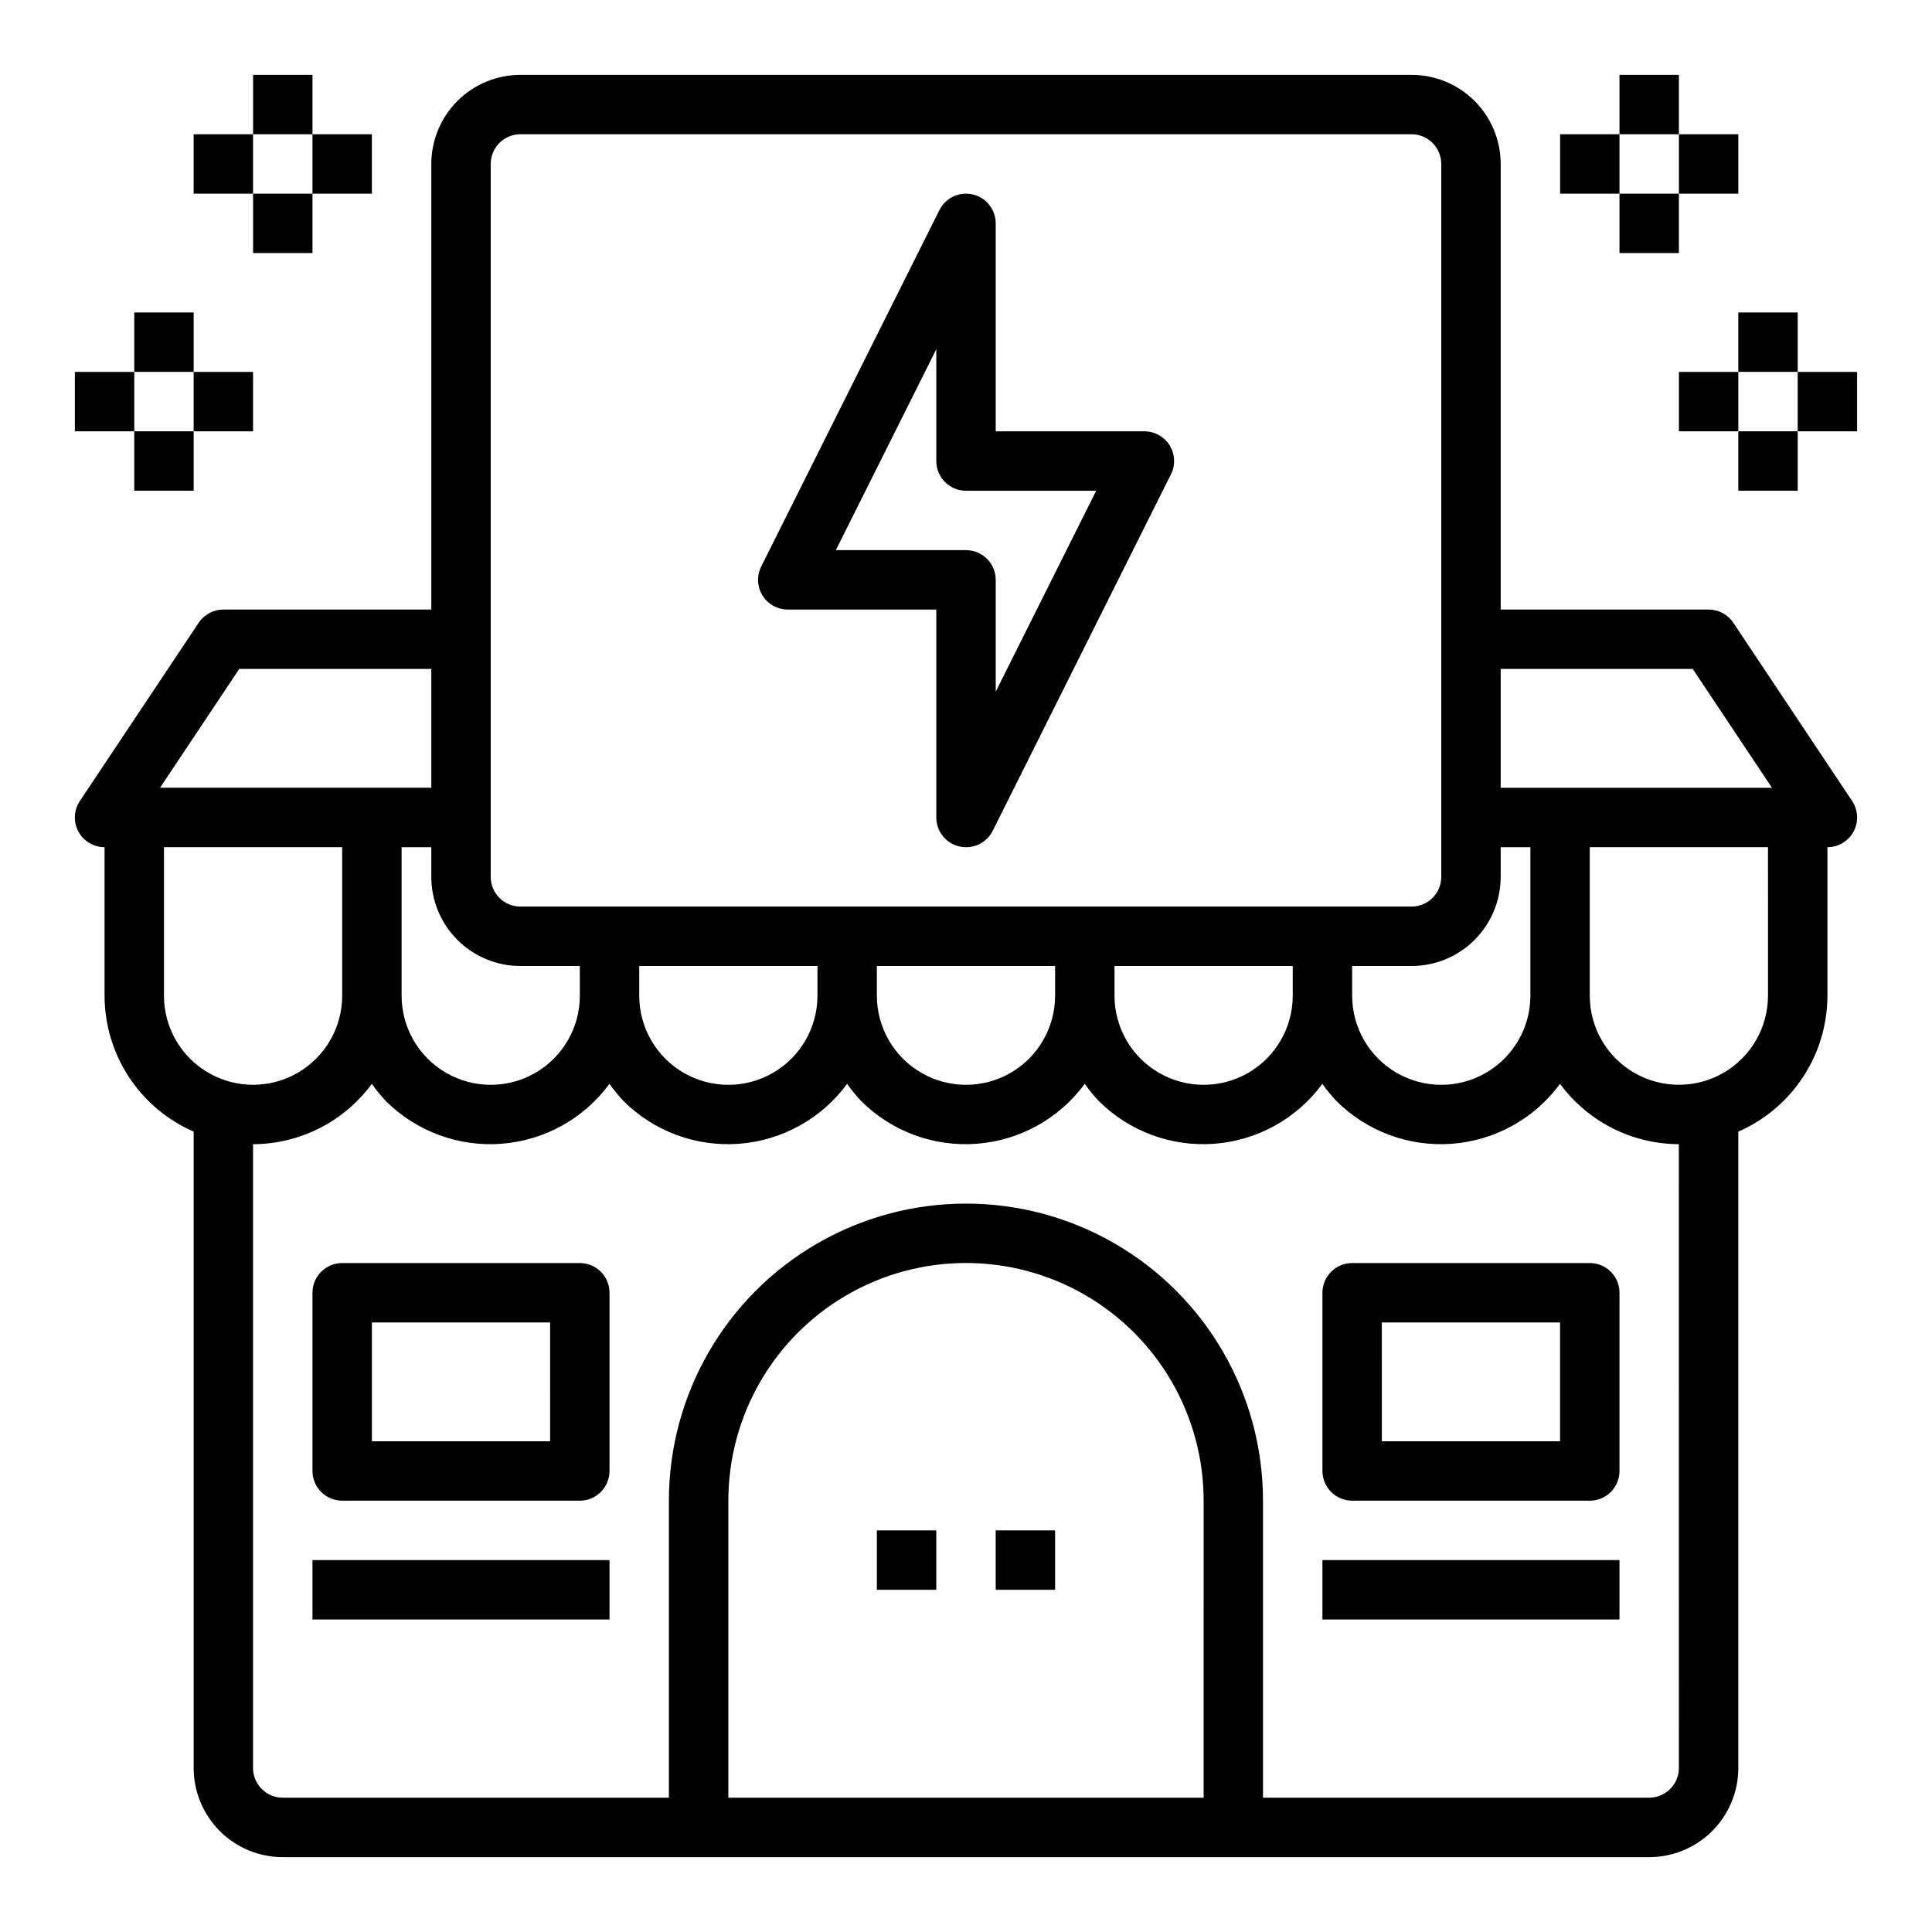
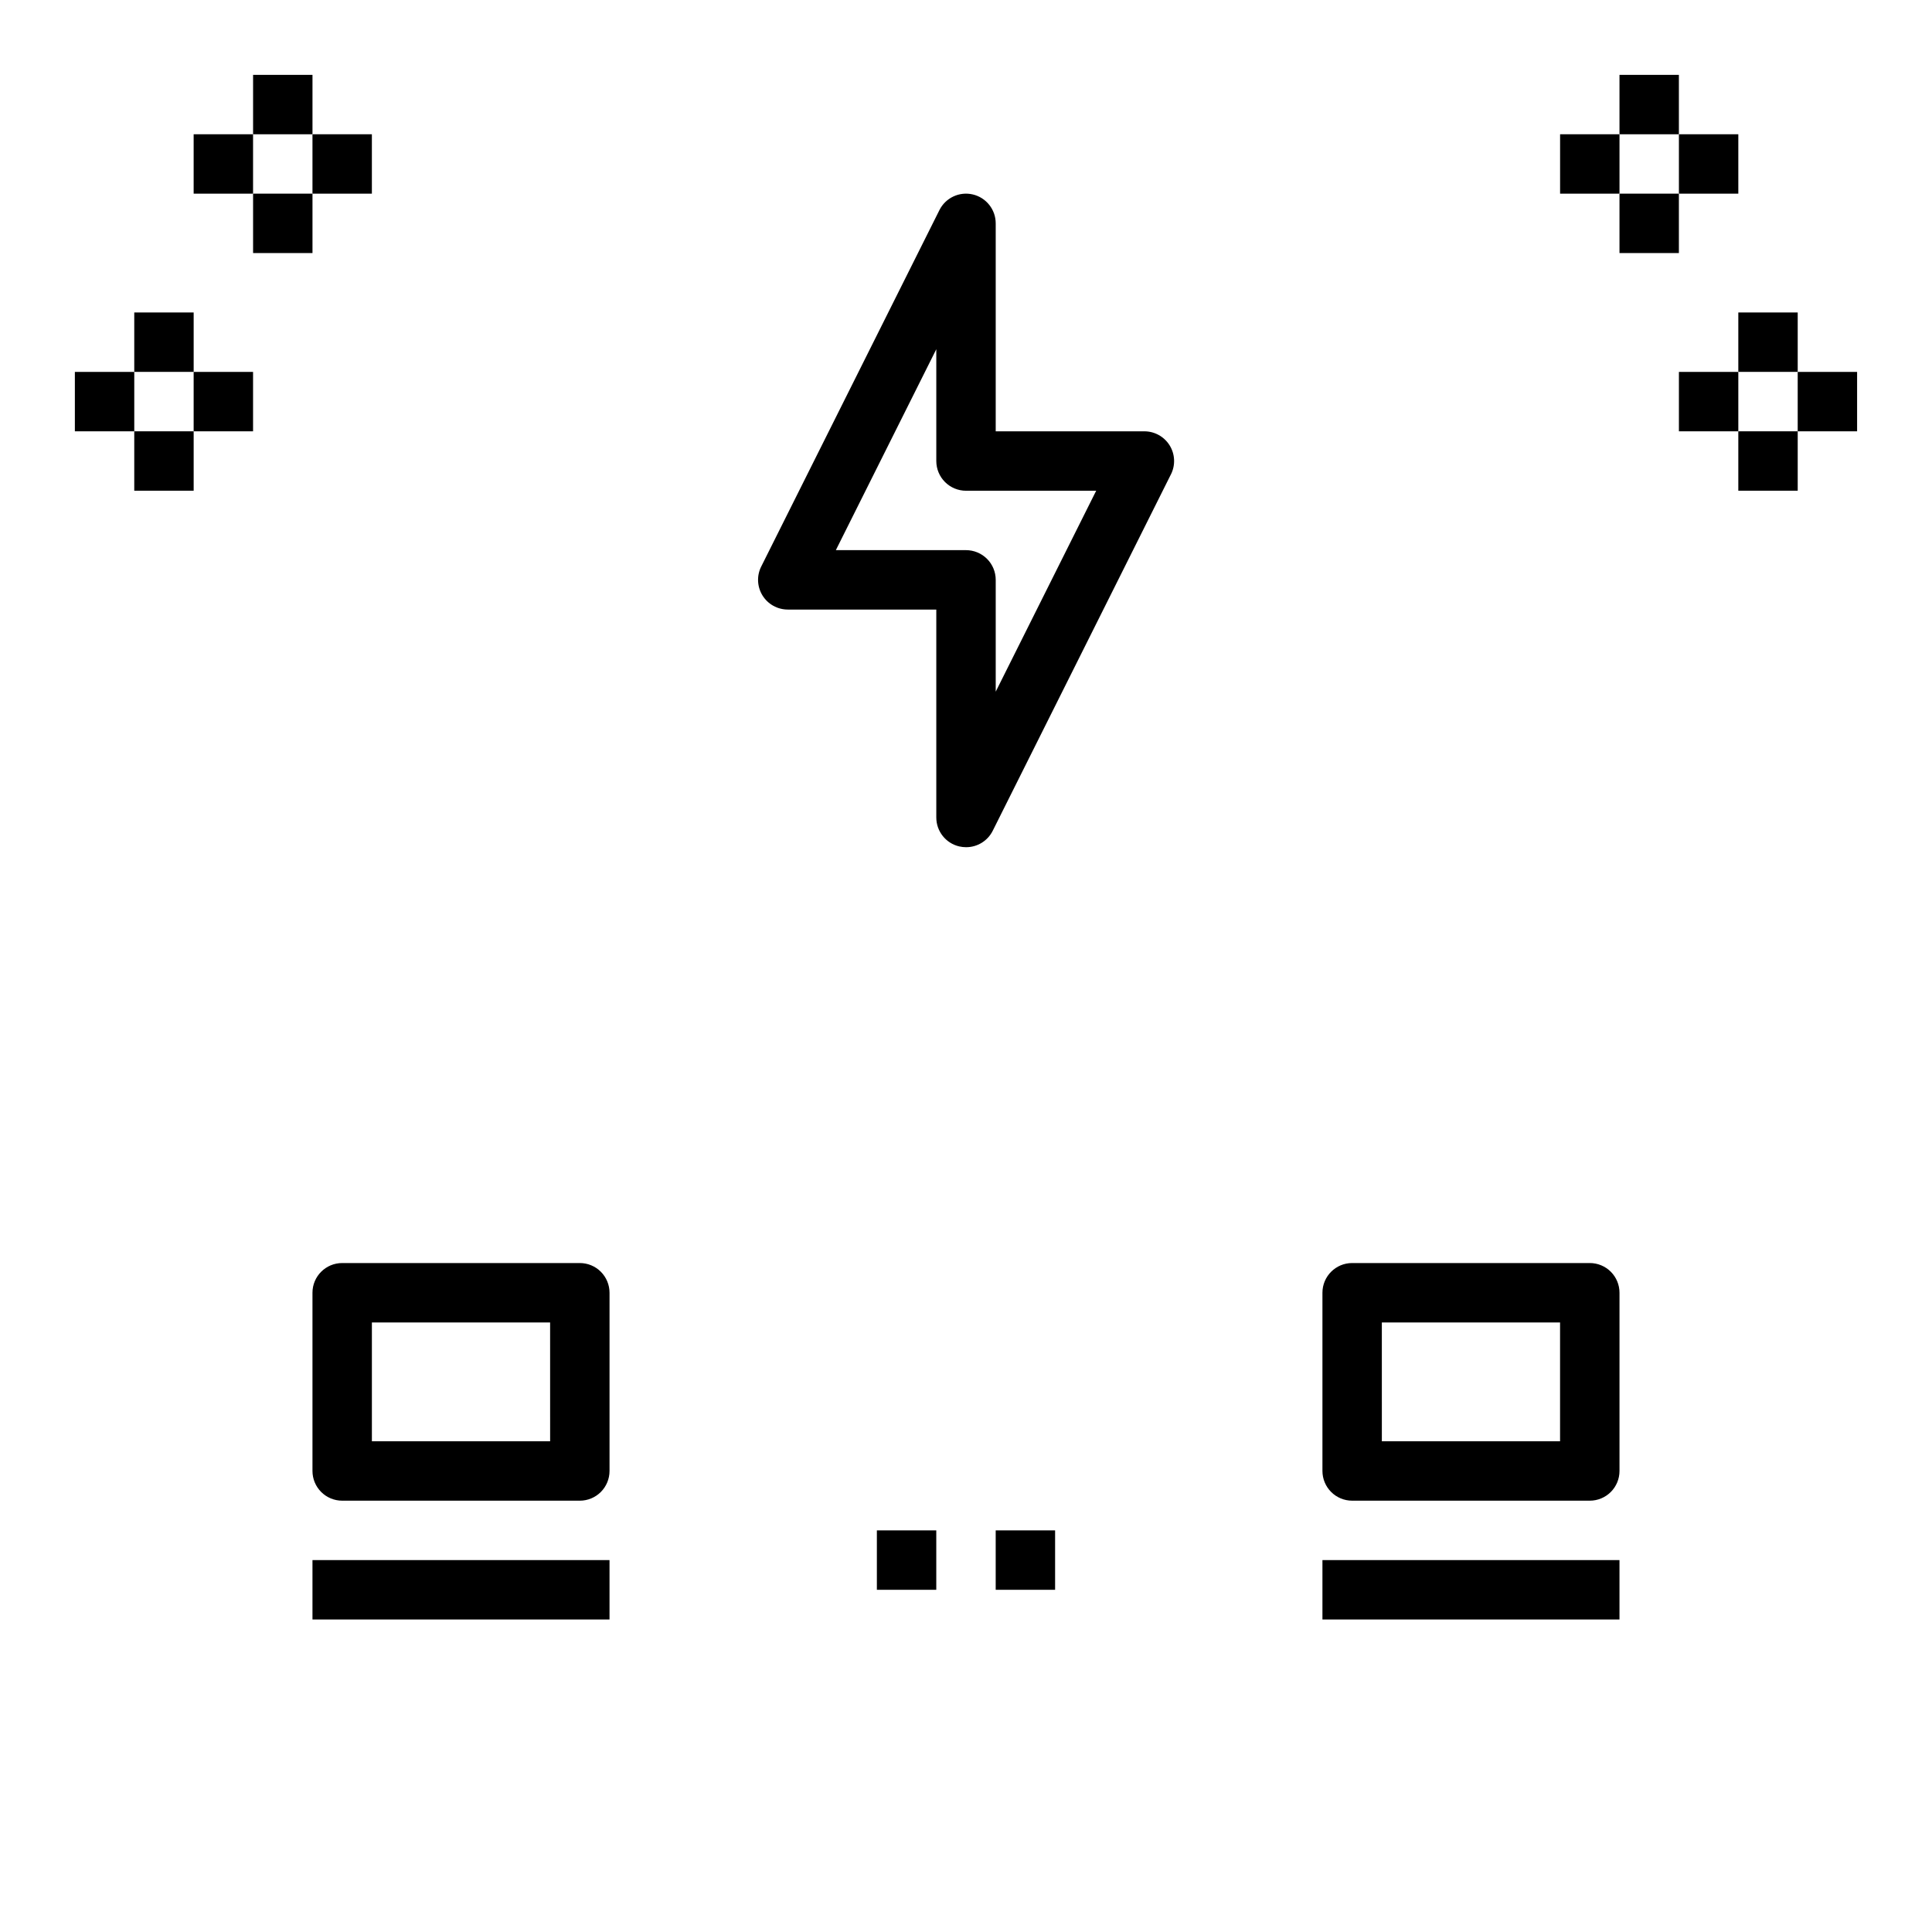
<svg xmlns="http://www.w3.org/2000/svg" fill="#000000" width="800px" height="800px" version="1.1" viewBox="144 144 512 512">
  <g>
-     <path d="m603.35 309.04c-1.461-2.191-3.918-3.504-6.547-3.504h-55.105v-118.08c0-6.262-2.488-12.27-6.918-16.699-4.43-4.43-10.434-6.918-16.699-6.918h-236.16c-6.262 0-12.27 2.488-16.699 6.918-4.43 4.43-6.918 10.438-6.918 16.699v118.08h-55.102c-2.633 0-5.09 1.312-6.551 3.504l-31.488 47.23c-1.613 2.414-1.762 5.523-0.391 8.082 1.367 2.562 4.035 4.16 6.941 4.16v39.359c0.008 7.648 2.246 15.129 6.441 21.527 4.195 6.398 10.164 11.434 17.172 14.496v168.65c0 6.262 2.488 12.27 6.918 16.699 4.43 4.43 10.438 6.918 16.699 6.918h362.11c6.266 0 12.27-2.488 16.699-6.918 4.43-4.43 6.918-10.438 6.918-16.699v-168.65c7.012-3.062 12.977-8.098 17.172-14.496 4.195-6.398 6.434-13.879 6.445-21.527v-39.359c2.902 0 5.57-1.598 6.941-4.16 1.367-2.559 1.219-5.668-0.395-8.082zm-10.762 12.238 20.996 31.488h-71.887v-31.488zm-342.16 47.234h7.871v7.871c0 6.262 2.488 12.27 6.918 16.699 4.43 4.43 10.438 6.918 16.699 6.918h15.742v7.871h0.004c0 8.438-4.504 16.234-11.809 20.453-7.309 4.219-16.309 4.219-23.617 0-7.309-4.219-11.809-12.016-11.809-20.453zm62.977 31.488h47.23v7.871c0 8.438-4.5 16.234-11.805 20.453-7.309 4.219-16.312 4.219-23.617 0-7.309-4.219-11.809-12.016-11.809-20.453zm62.977 0h47.23v7.871c0 8.438-4.5 16.234-11.809 20.453-7.305 4.219-16.309 4.219-23.613 0-7.309-4.219-11.809-12.016-11.809-20.453zm62.977 0h47.23v7.871c0 8.438-4.5 16.234-11.809 20.453-7.305 4.219-16.309 4.219-23.613 0-7.309-4.219-11.809-12.016-11.809-20.453zm62.977 0h15.742c6.266 0 12.27-2.488 16.699-6.918 4.43-4.43 6.918-10.438 6.918-16.699v-7.871h7.871v39.359c0 8.438-4.5 16.234-11.809 20.453-7.305 4.219-16.309 4.219-23.613 0-7.309-4.219-11.809-12.016-11.809-20.453zm-228.29-212.55c0-4.348 3.523-7.871 7.871-7.871h236.16c2.09 0 4.09 0.828 5.566 2.305 1.477 1.477 2.305 3.481 2.305 5.566v188.93c0 2.086-0.828 4.09-2.305 5.566-1.477 1.477-3.477 2.305-5.566 2.305h-236.16c-4.348 0-7.871-3.523-7.871-7.871zm-66.637 133.82h50.891v31.488h-71.887zm-19.957 86.594v-39.359h47.23v39.359h0.004c0 8.438-4.504 16.234-11.809 20.453-7.309 4.219-16.309 4.219-23.617 0-7.309-4.219-11.809-12.016-11.809-20.453zm275.52 212.54h-125.95v-78.719c0-22.5 12.004-43.289 31.488-54.539s43.488-11.25 62.977 0c19.484 11.25 31.488 32.039 31.488 54.539zm125.95-7.871h-0.004c0 2.09-0.828 4.09-2.305 5.566-1.477 1.477-3.477 2.305-5.566 2.305h-102.34v-78.719c0-28.125-15.004-54.113-39.359-68.176-24.355-14.059-54.363-14.059-78.723 0-24.355 14.062-39.359 40.051-39.359 68.176v78.719h-102.34c-4.348 0-7.871-3.523-7.871-7.871v-165.31c12.438-0.035 24.125-5.973 31.488-15.996 1.113 1.594 2.344 3.102 3.676 4.519 8.082 8.082 19.289 12.234 30.688 11.363 11.398-0.867 21.848-6.668 28.613-15.883 1.113 1.594 2.344 3.102 3.676 4.519 8.082 8.082 19.289 12.234 30.688 11.363 11.398-0.867 21.848-6.668 28.613-15.883 1.113 1.594 2.344 3.102 3.676 4.519 8.082 8.082 19.289 12.234 30.688 11.363 11.398-0.867 21.848-6.668 28.613-15.883 1.113 1.594 2.344 3.102 3.676 4.519 8.082 8.082 19.289 12.234 30.688 11.363 11.398-0.867 21.848-6.668 28.609-15.883 1.117 1.594 2.348 3.102 3.68 4.519 8.078 8.082 19.289 12.234 30.684 11.367 11.398-0.867 21.848-6.664 28.613-15.879 7.367 10.02 19.051 15.953 31.488 15.988zm23.617-204.67h-0.004c0 8.438-4.5 16.234-11.809 20.453-7.305 4.219-16.309 4.219-23.617 0-7.305-4.219-11.805-12.016-11.805-20.453v-39.359h47.23z" />
    <path d="m494.46 486.59v47.234c0 2.086 0.832 4.09 2.309 5.566 1.477 1.477 3.477 2.305 5.566 2.305h62.977c2.086 0 4.09-0.828 5.566-2.305 1.477-1.477 2.305-3.481 2.305-5.566v-47.234c0-2.086-0.828-4.09-2.305-5.566-1.477-1.477-3.481-2.305-5.566-2.305h-62.977c-4.348 0-7.875 3.523-7.875 7.871zm15.742 7.871h47.23v31.488h-47.227z" />
    <path d="m297.66 478.72h-62.977c-4.348 0-7.875 3.523-7.875 7.871v47.234c0 2.086 0.832 4.09 2.309 5.566 1.477 1.477 3.477 2.305 5.566 2.305h62.977c2.086 0 4.09-0.828 5.566-2.305 1.473-1.477 2.305-3.481 2.305-5.566v-47.234c0-2.086-0.832-4.09-2.305-5.566-1.477-1.477-3.481-2.305-5.566-2.305zm-7.871 47.23h-47.234v-31.488h47.23z" />
    <path d="m352.77 305.54h39.359v55.105-0.004c0 3.656 2.512 6.832 6.07 7.668 0.594 0.137 1.195 0.203 1.805 0.207 2.996 0.016 5.742-1.672 7.082-4.356l47.23-94.465h0.004c1.223-2.445 1.086-5.352-0.359-7.676-1.445-2.32-3.992-3.727-6.727-3.715h-39.359v-55.102c0.004-3.656-2.508-6.832-6.066-7.672-3.555-0.836-7.223 0.883-8.852 4.152l-47.23 94.465c-1.223 2.441-1.09 5.34 0.344 7.66 1.438 2.32 3.973 3.731 6.699 3.731zm39.359-68.992v29.633c0 2.086 0.832 4.09 2.309 5.566 1.477 1.473 3.477 2.305 5.566 2.305h34.496l-26.625 53.246v-29.629c0-2.09-0.828-4.094-2.305-5.566-1.477-1.477-3.481-2.309-5.566-2.309h-34.496z" />
    <path d="m573.18 163.84h15.742v15.742h-15.742z" />
    <path d="m588.93 179.58h15.742v15.742h-15.742z" />
    <path d="m557.44 179.58h15.742v15.742h-15.742z" />
    <path d="m573.18 195.32h15.742v15.742h-15.742z" />
    <path d="m604.67 226.81h15.742v15.742h-15.742z" />
    <path d="m620.41 242.56h15.742v15.742h-15.742z" />
    <path d="m588.93 242.56h15.742v15.742h-15.742z" />
    <path d="m604.67 258.3h15.742v15.742h-15.742z" />
    <path d="m211.07 163.84h15.742v15.742h-15.742z" />
    <path d="m195.32 179.58h15.742v15.742h-15.742z" />
    <path d="m226.81 179.58h15.742v15.742h-15.742z" />
    <path d="m211.07 195.32h15.742v15.742h-15.742z" />
    <path d="m179.58 226.81h15.742v15.742h-15.742z" />
    <path d="m163.84 242.56h15.742v15.742h-15.742z" />
    <path d="m195.32 242.56h15.742v15.742h-15.742z" />
    <path d="m179.58 258.3h15.742v15.742h-15.742z" />
    <path d="m376.38 549.57h15.742v15.742h-15.742z" />
    <path d="m407.87 549.57h15.742v15.742h-15.742z" />
    <path d="m494.46 557.44h78.719v15.742h-78.719z" />
    <path d="m226.81 557.44h78.719v15.742h-78.719z" />
  </g>
</svg>